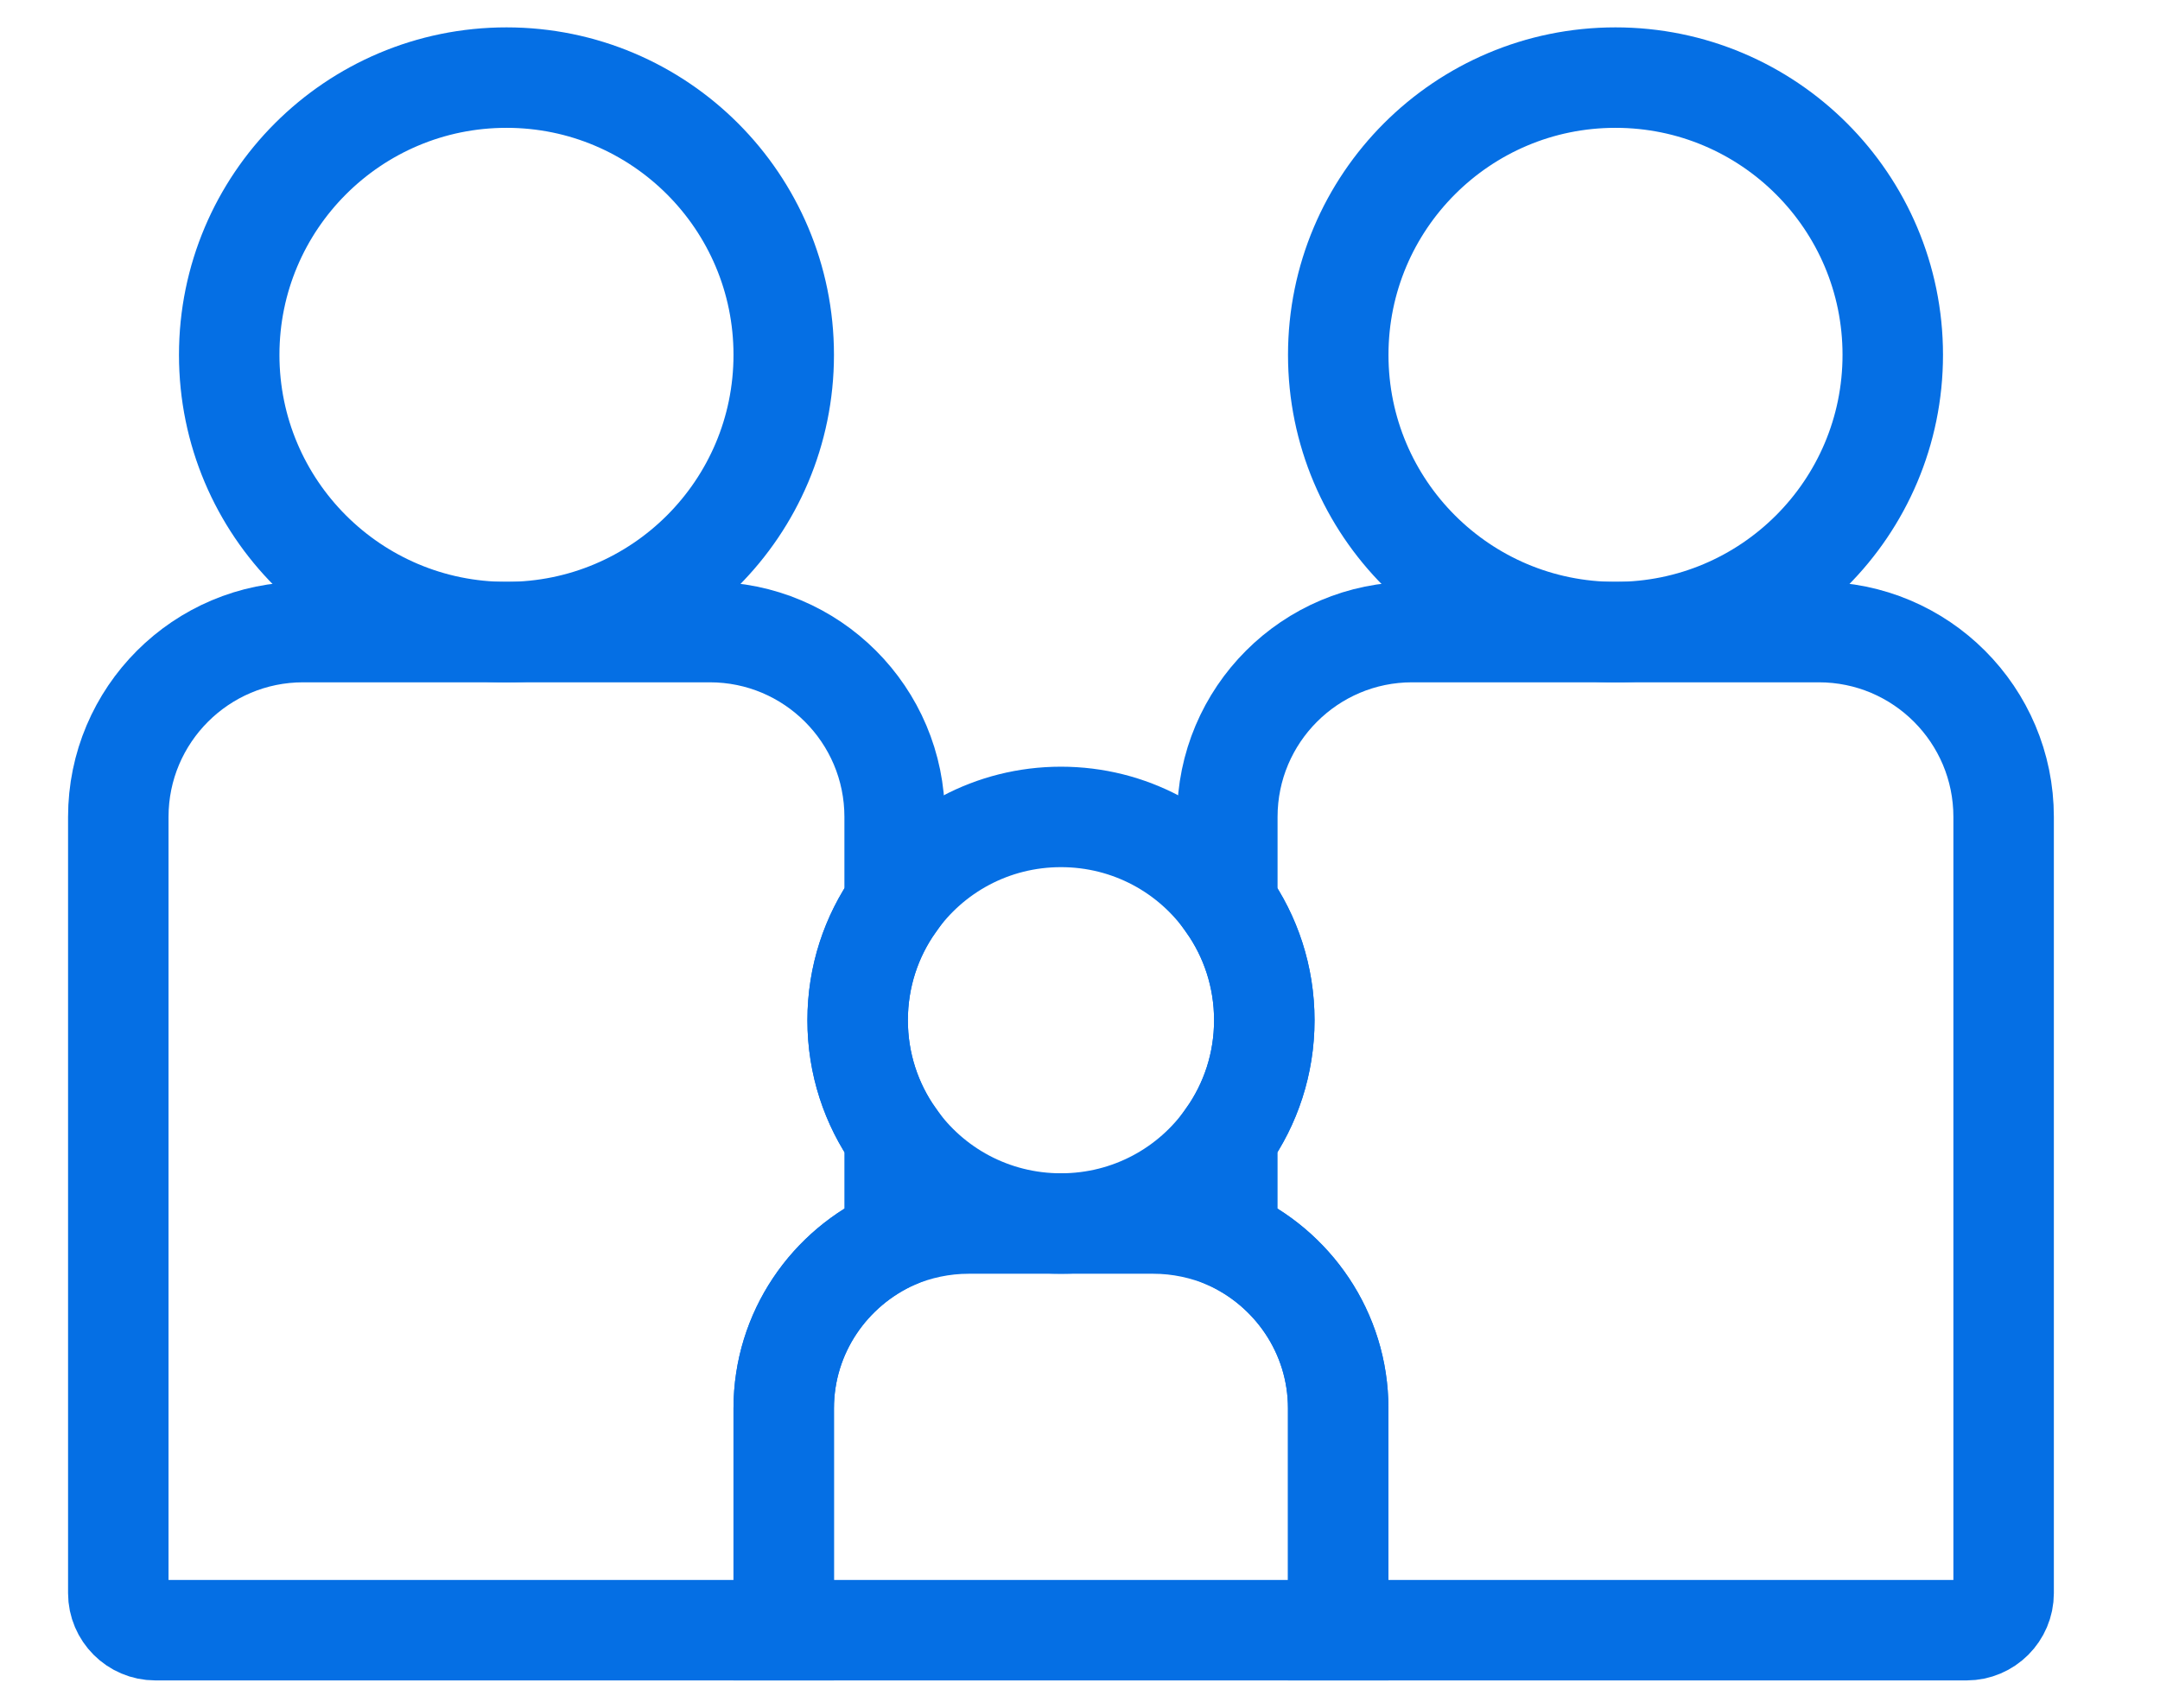
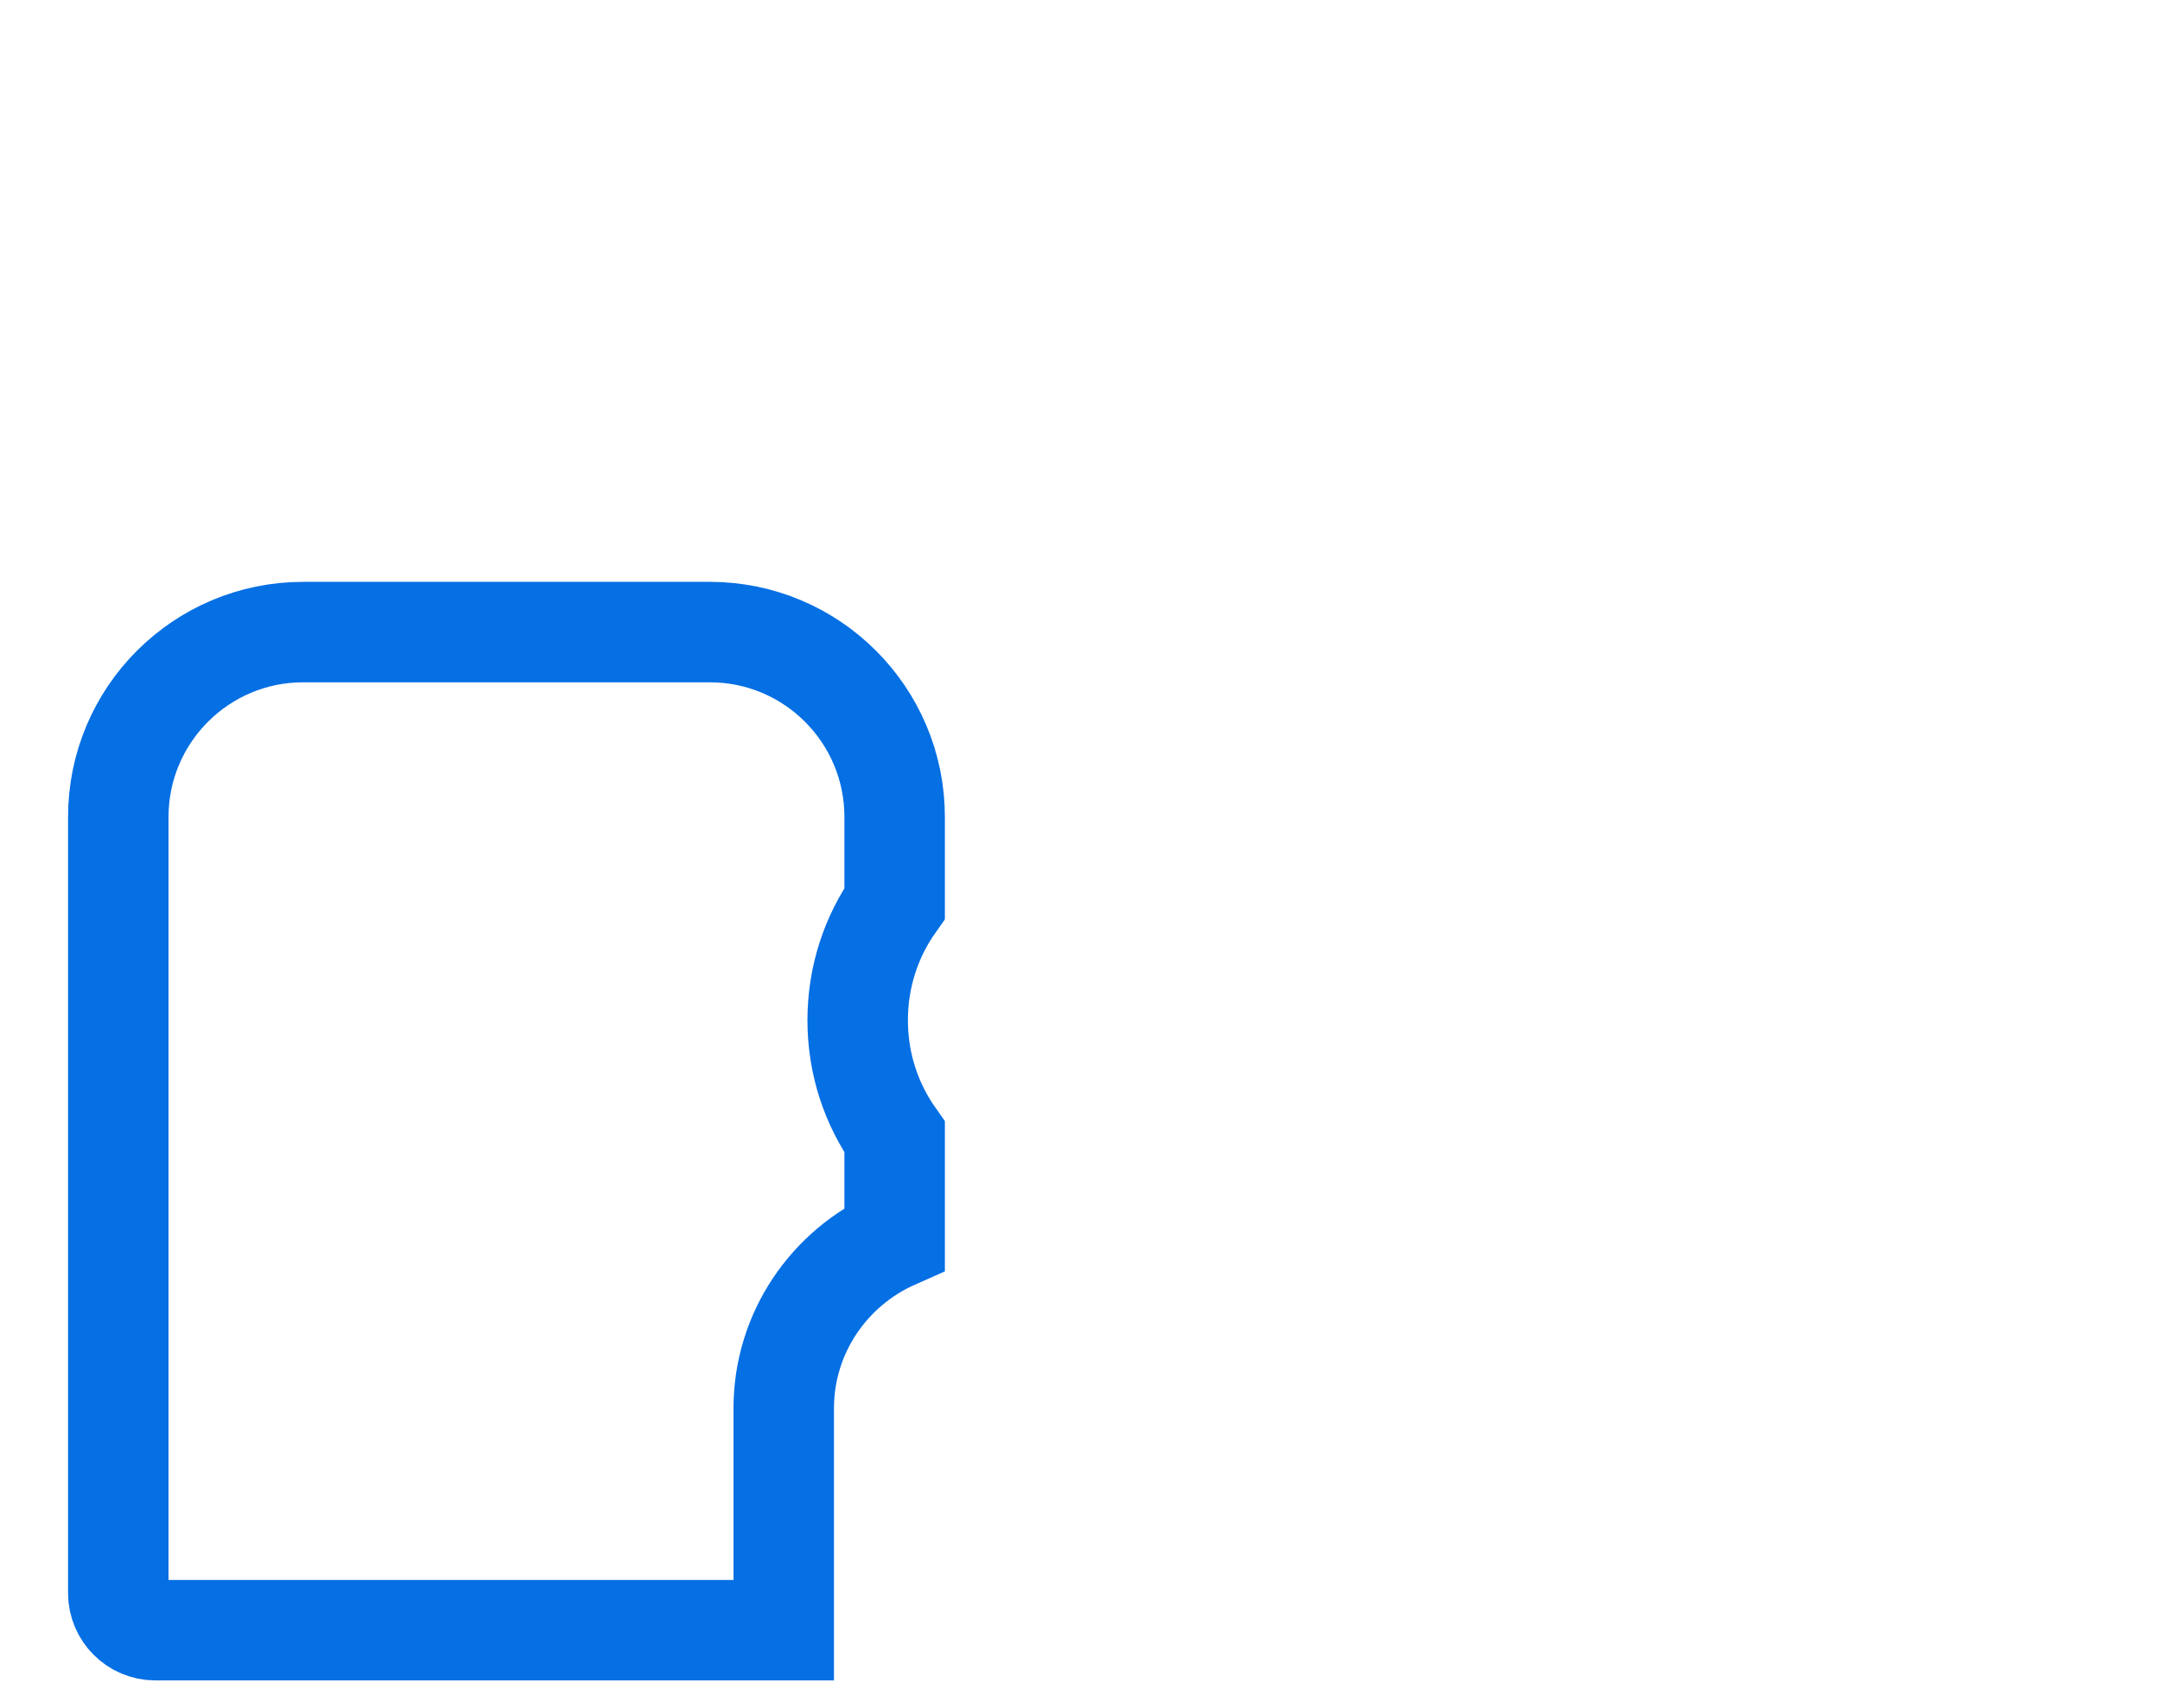
<svg xmlns="http://www.w3.org/2000/svg" width="43" height="34" viewBox="0 0 43 34" fill="none">
-   <path d="M32.16 12.584C35.208 12.584 37.68 10.113 37.68 7.065C37.68 4.017 35.208 1.545 32.16 1.545C29.112 1.545 26.641 4.017 26.641 7.065C26.641 10.113 29.112 12.584 32.16 12.584Z" stroke="#056FE4" stroke-width="2" />
-   <path d="M10.083 12.584C13.131 12.584 15.602 10.113 15.602 7.065C15.602 4.017 13.131 1.545 10.083 1.545C7.035 1.545 4.563 4.017 4.563 7.065C4.563 10.113 7.035 12.584 10.083 12.584Z" stroke="#056FE4" stroke-width="2" />
-   <path d="M39.887 16.264V31.719C39.887 32.123 39.556 32.455 39.151 32.455H26.64V28.039C26.64 26.53 25.728 25.235 24.433 24.661V22.637C24.896 21.982 25.169 21.18 25.169 20.312C25.169 19.443 24.896 18.641 24.433 17.986V16.264C24.433 14.233 26.081 12.584 28.112 12.584H36.208C38.239 12.584 39.887 14.233 39.887 16.264Z" stroke="#056FE4" stroke-width="2" />
  <path d="M17.81 17.986C17.346 18.641 17.074 19.443 17.074 20.312C17.074 21.18 17.346 21.982 17.81 22.637V24.661C16.515 25.235 15.602 26.53 15.602 28.039V32.455H3.091C2.687 32.455 2.355 32.123 2.355 31.719V16.264C2.355 14.233 4.004 12.584 6.035 12.584H14.13C16.162 12.584 17.81 14.233 17.81 16.264V17.986Z" stroke="#056FE4" stroke-width="2" />
-   <path d="M26.64 28.039V32.455H15.602V28.039C15.602 26.53 16.514 25.235 17.809 24.661C18.258 24.47 18.759 24.359 19.281 24.359H22.961C23.483 24.359 23.984 24.47 24.433 24.661C25.728 25.235 26.64 26.53 26.64 28.039Z" stroke="#056FE4" stroke-width="2" />
-   <path d="M25.169 20.312C25.169 21.18 24.896 21.982 24.433 22.637C23.704 23.682 22.49 24.359 21.121 24.359C19.752 24.359 18.538 23.682 17.809 22.637C17.346 21.982 17.073 21.18 17.073 20.312C17.073 19.443 17.346 18.641 17.809 17.986C18.538 16.941 19.752 16.264 21.121 16.264C22.49 16.264 23.704 16.941 24.433 17.986C24.896 18.641 25.169 19.443 25.169 20.312Z" stroke="#056FE4" stroke-width="2" />
</svg>